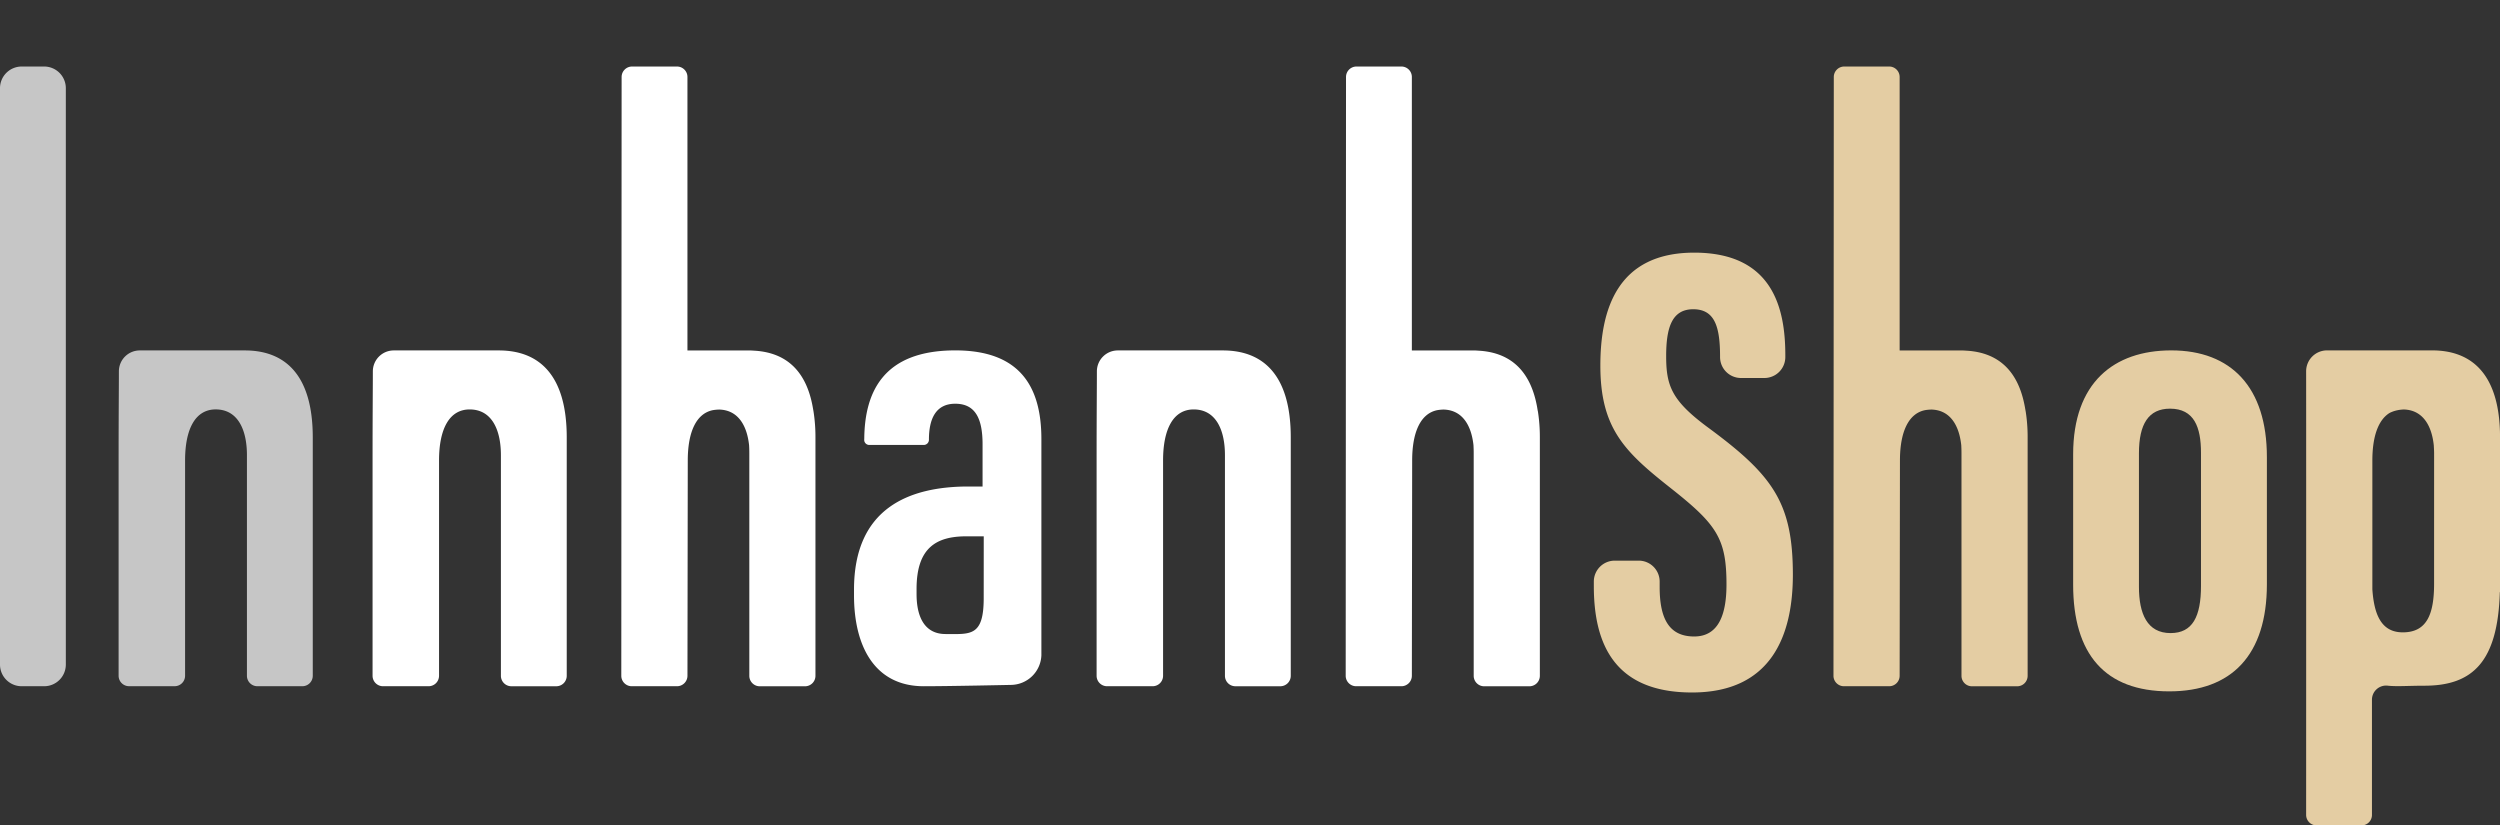
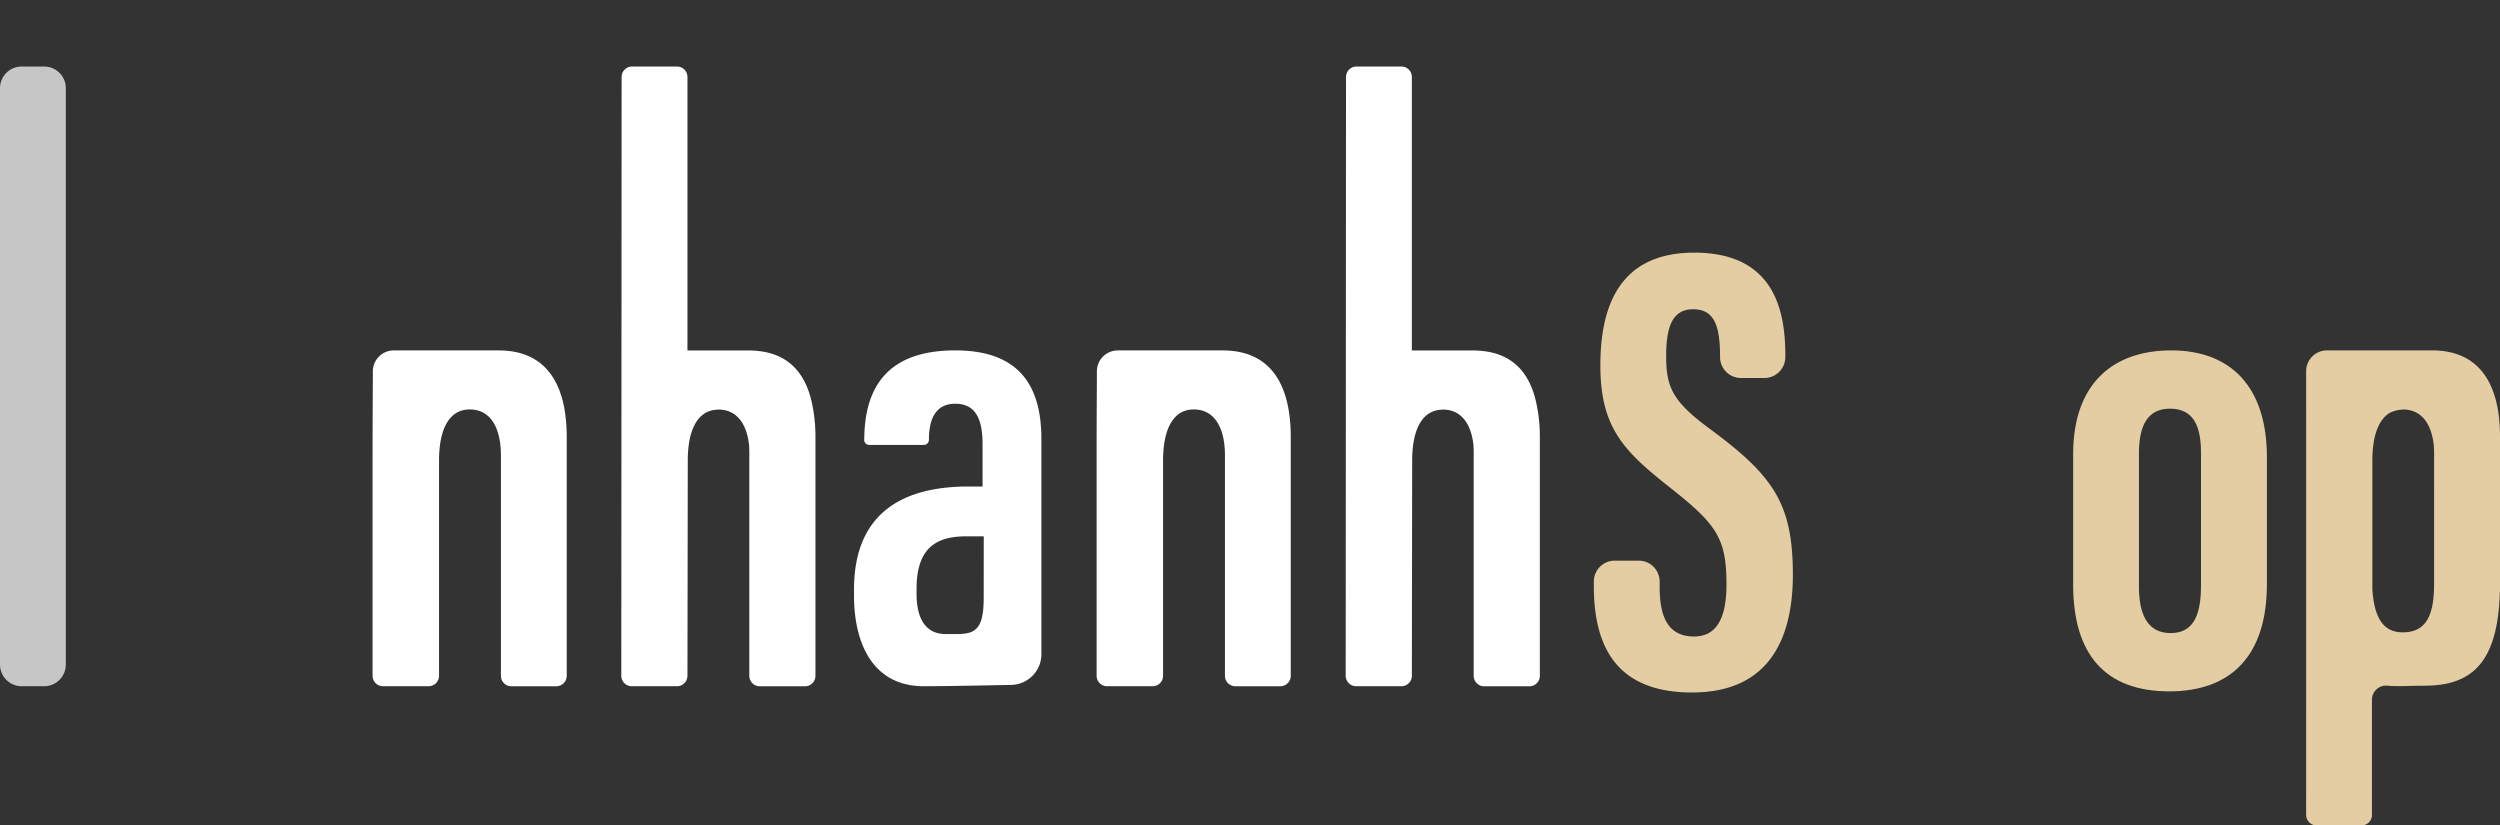
<svg xmlns="http://www.w3.org/2000/svg" width="187" height="61.741" viewBox="0 0 187 61.741">
  <rect x="0" y="0" width="187" height="61.741" fill="#333333" stroke="none" />
  <g transform="translate(-71.544 -220.094)">
    <g transform="translate(71.544 225.07)">
      <g transform="translate(0 0)" opacity="0.72">
        <path d="M1.621,0H3.3A1.621,1.621,0,0,1,4.924,1.621V44.734A1.621,1.621,0,0,1,3.3,46.354H1.621A1.621,1.621,0,0,1,0,44.734V1.621A1.621,1.621,0,0,1,1.621,0Z" fill="#fff" />
-         <path d="M132.02,286.038h-7.855A1.564,1.564,0,0,0,122.6,287.6c0,1.26-.021,3.19-.021,6.449v16.322a.782.782,0,0,0,.783.783h3.406a.782.782,0,0,0,.783-.783v-16.1c0-2.4.791-3.821,2.29-3.821,1.653,0,2.337,1.515,2.337,3.423v16.5a.782.782,0,0,0,.783.783h3.359a.782.782,0,0,0,.782-.783V292.538C137.1,287.863,135.029,286.038,132.02,286.038Z" transform="translate(-113.707 -264.802)" fill="#fff" />
      </g>
      <g transform="translate(27.868 0)">
        <g transform="translate(18.603)">
          <path d="M214.781,267.58c-.011-.058-.021-.118-.032-.174-.441-2.279-1.688-3.922-4.3-4.092h-.01c-.145-.01-.288-.021-.442-.021l-.043,0-.058,0H205.4V242.838a.782.782,0,0,0-.782-.782h-3.359a.782.782,0,0,0-.783.782l-.024,44.789a.783.783,0,0,0,.783.783h3.383a.783.783,0,0,0,.783-.781l.023-16.1c0-2.179.656-3.535,1.893-3.772a3.289,3.289,0,0,1,.459-.042c1.385.035,2.073,1.153,2.235,2.67.011.191.017.386.017.588v16.658a.783.783,0,0,0,.783.783h3.382a.782.782,0,0,0,.782-.783V269.791a12.356,12.356,0,0,0-.143-1.92C214.814,267.773,214.8,267.677,214.781,267.58Z" transform="translate(-200.45 -242.056)" fill="#fff" />
        </g>
        <path d="M244.08,286.033c-5.353,0-6.769,3.076-6.808,6.59v.015a1.017,1.017,0,0,0,0,.156.382.382,0,0,0,.383.313h4.062a.388.388,0,0,0,.392-.392V292.7c0-1.534.505-2.677,1.969-2.677,1.495,0,2.043,1.1,2.043,3.029v3.162h-1.054c-4.453,0-8.562,1.62-8.562,7.716v.431c0,3.733,1.5,6.793,5.22,6.793,1.9,0,6.544-.1,6.544-.1a2.3,2.3,0,0,0,2.252-2.218V292.662C250.52,288.67,248.854,286.033,244.08,286.033Zm2.126,18.54c0,2.892-1.015,2.677-2.854,2.677-1.542,0-2.168-1.244-2.168-2.99v-.383c0-3.083,1.479-3.936,3.725-3.936h1.3Z" transform="translate(-200.493 -264.8)" fill="#fff" />
        <path d="M171.362,286.038h-7.855a1.565,1.565,0,0,0-1.565,1.564c0,1.26-.021,3.19-.021,6.449v16.322a.782.782,0,0,0,.783.783h3.406a.782.782,0,0,0,.783-.783v-16.1c0-2.4.791-3.821,2.29-3.821,1.653,0,2.338,1.515,2.338,3.423v16.5a.782.782,0,0,0,.783.783h3.358a.782.782,0,0,0,.783-.783V292.538C176.443,287.863,174.371,286.038,171.362,286.038Z" transform="translate(-161.921 -264.802)" fill="#fff" />
        <path d="M283.531,286.038h-7.855a1.565,1.565,0,0,0-1.565,1.564c0,1.26-.021,3.19-.021,6.449v16.322a.782.782,0,0,0,.783.783h3.406a.782.782,0,0,0,.783-.783v-16.1c0-2.4.791-3.821,2.29-3.821,1.653,0,2.338,1.515,2.338,3.423v16.5a.782.782,0,0,0,.782.783h3.358a.782.782,0,0,0,.783-.783V292.538C288.612,287.863,286.54,286.038,283.531,286.038Z" transform="translate(-219.932 -264.802)" fill="#fff" />
        <g transform="translate(72.784)">
          <path d="M327,267.58c-.011-.058-.02-.118-.032-.174-.441-2.279-1.688-3.922-4.3-4.092h-.009c-.146-.01-.288-.021-.442-.021l-.043,0-.059,0h-4.493V242.838a.782.782,0,0,0-.783-.782h-3.359a.782.782,0,0,0-.783.782l-.024,44.789a.783.783,0,0,0,.783.783h3.383a.783.783,0,0,0,.783-.781l.023-16.1c0-2.179.657-3.535,1.894-3.772a3.276,3.276,0,0,1,.458-.042c1.385.035,2.073,1.153,2.235,2.67.01.191.016.386.016.588v16.658a.783.783,0,0,0,.783.783h3.382a.783.783,0,0,0,.783-.783V269.791a12.42,12.42,0,0,0-.143-1.92C327.031,267.773,327.015,267.677,327,267.58Z" transform="translate(-312.667 -242.056)" fill="#fff" />
        </g>
      </g>
      <g transform="translate(119.216 0)">
        <path d="M359.763,284.044c-2.806-2.053-3.234-3.158-3.234-5.413,0-2.116.422-3.507,2.022-3.507,1.636,0,2.01,1.346,2.01,3.569v.008a1.565,1.565,0,0,0,1.565,1.565h1.751a1.565,1.565,0,0,0,1.565-1.565v-.141c0-3.463-.909-7.664-6.8-7.67-5.762-.006-7.035,4.241-7.035,8.448,0,4.725,1.835,6.459,5.271,9.172s4.163,3.765,4.163,7.2c0,2.073-.5,3.891-2.415,3.891-1.872,0-2.584-1.323-2.584-3.7v-.408a1.565,1.565,0,0,0-1.565-1.565h-1.794a1.565,1.565,0,0,0-1.565,1.565v.329c0,4.205,1.44,7.968,7.345,7.968,5.957,0,7.544-4.292,7.544-8.82C366,289.628,364.541,287.576,359.763,284.044Z" transform="translate(-351.116 -256.968)" fill="#e4cda3" />
        <path d="M432.717,286.033c-4.3,0-7.341,2.418-7.341,7.779v9.736c0,5.2,2.371,7.99,7.192,7.99,4.664,0,7.3-2.715,7.3-8.014v-9.509C439.87,288.788,437.193,286.033,432.717,286.033Zm2.222,17.609c0,2.316-.634,3.537-2.277,3.537-1.753,0-2.364-1.456-2.364-3.459v-9.994c0-2.183.72-3.334,2.325-3.334,1.808,0,2.316,1.393,2.316,3.295Z" transform="translate(-389.521 -264.8)" fill="#e4cda3" />
        <path d="M470.894,286.033h-7.857a1.563,1.563,0,0,0-1.565,1.557c.008,6.4,0,33.192,0,33.192a.785.785,0,0,0,.783.782h3.357a.78.78,0,0,0,.783-.782v-8.631a1.058,1.058,0,0,1,1.2-1.036c.662.072,1.548,0,2.73,0,3.615,0,5.486-1.808,5.635-7h.016V292.536C475.974,287.864,473.908,286.033,470.894,286.033Zm.149,17.444c0,2.238-.509,3.647-2.34,3.647-1.581,0-2.145-1.276-2.277-3.217v-9.642c0-1.784.438-3.021,1.276-3.545l.047-.024c.071-.039.149-.062.219-.094a2.737,2.737,0,0,1,.822-.149c1.385.047,2.074,1.166,2.231,2.692.008.188.023.376.023.579Z" transform="translate(-408.189 -264.8)" fill="#e4cda3" />
        <g transform="translate(17.925)">
-           <path d="M402.572,267.58c-.011-.058-.021-.118-.033-.174-.441-2.279-1.688-3.922-4.3-4.092h-.009c-.145-.01-.288-.021-.442-.021l-.043,0-.059,0h-4.493V242.838a.782.782,0,0,0-.783-.782h-3.359a.782.782,0,0,0-.783.782l-.024,44.789a.783.783,0,0,0,.783.783h3.383a.782.782,0,0,0,.783-.781l.023-16.1c0-2.179.657-3.535,1.894-3.772a3.277,3.277,0,0,1,.458-.042c1.385.035,2.073,1.153,2.235,2.67.01.191.016.386.016.588v16.658a.783.783,0,0,0,.783.783h3.382a.782.782,0,0,0,.783-.783V269.791a12.356,12.356,0,0,0-.143-1.92C402.605,267.773,402.589,267.677,402.572,267.58Z" transform="translate(-388.241 -242.056)" fill="#e4cda3" />
-         </g>
+           </g>
      </g>
    </g>
    <path d="M522.427,220.1v.826h-.921l.9-.826Z" transform="translate(-264.06 -0.003)" fill="none" />
  </g>
</svg>